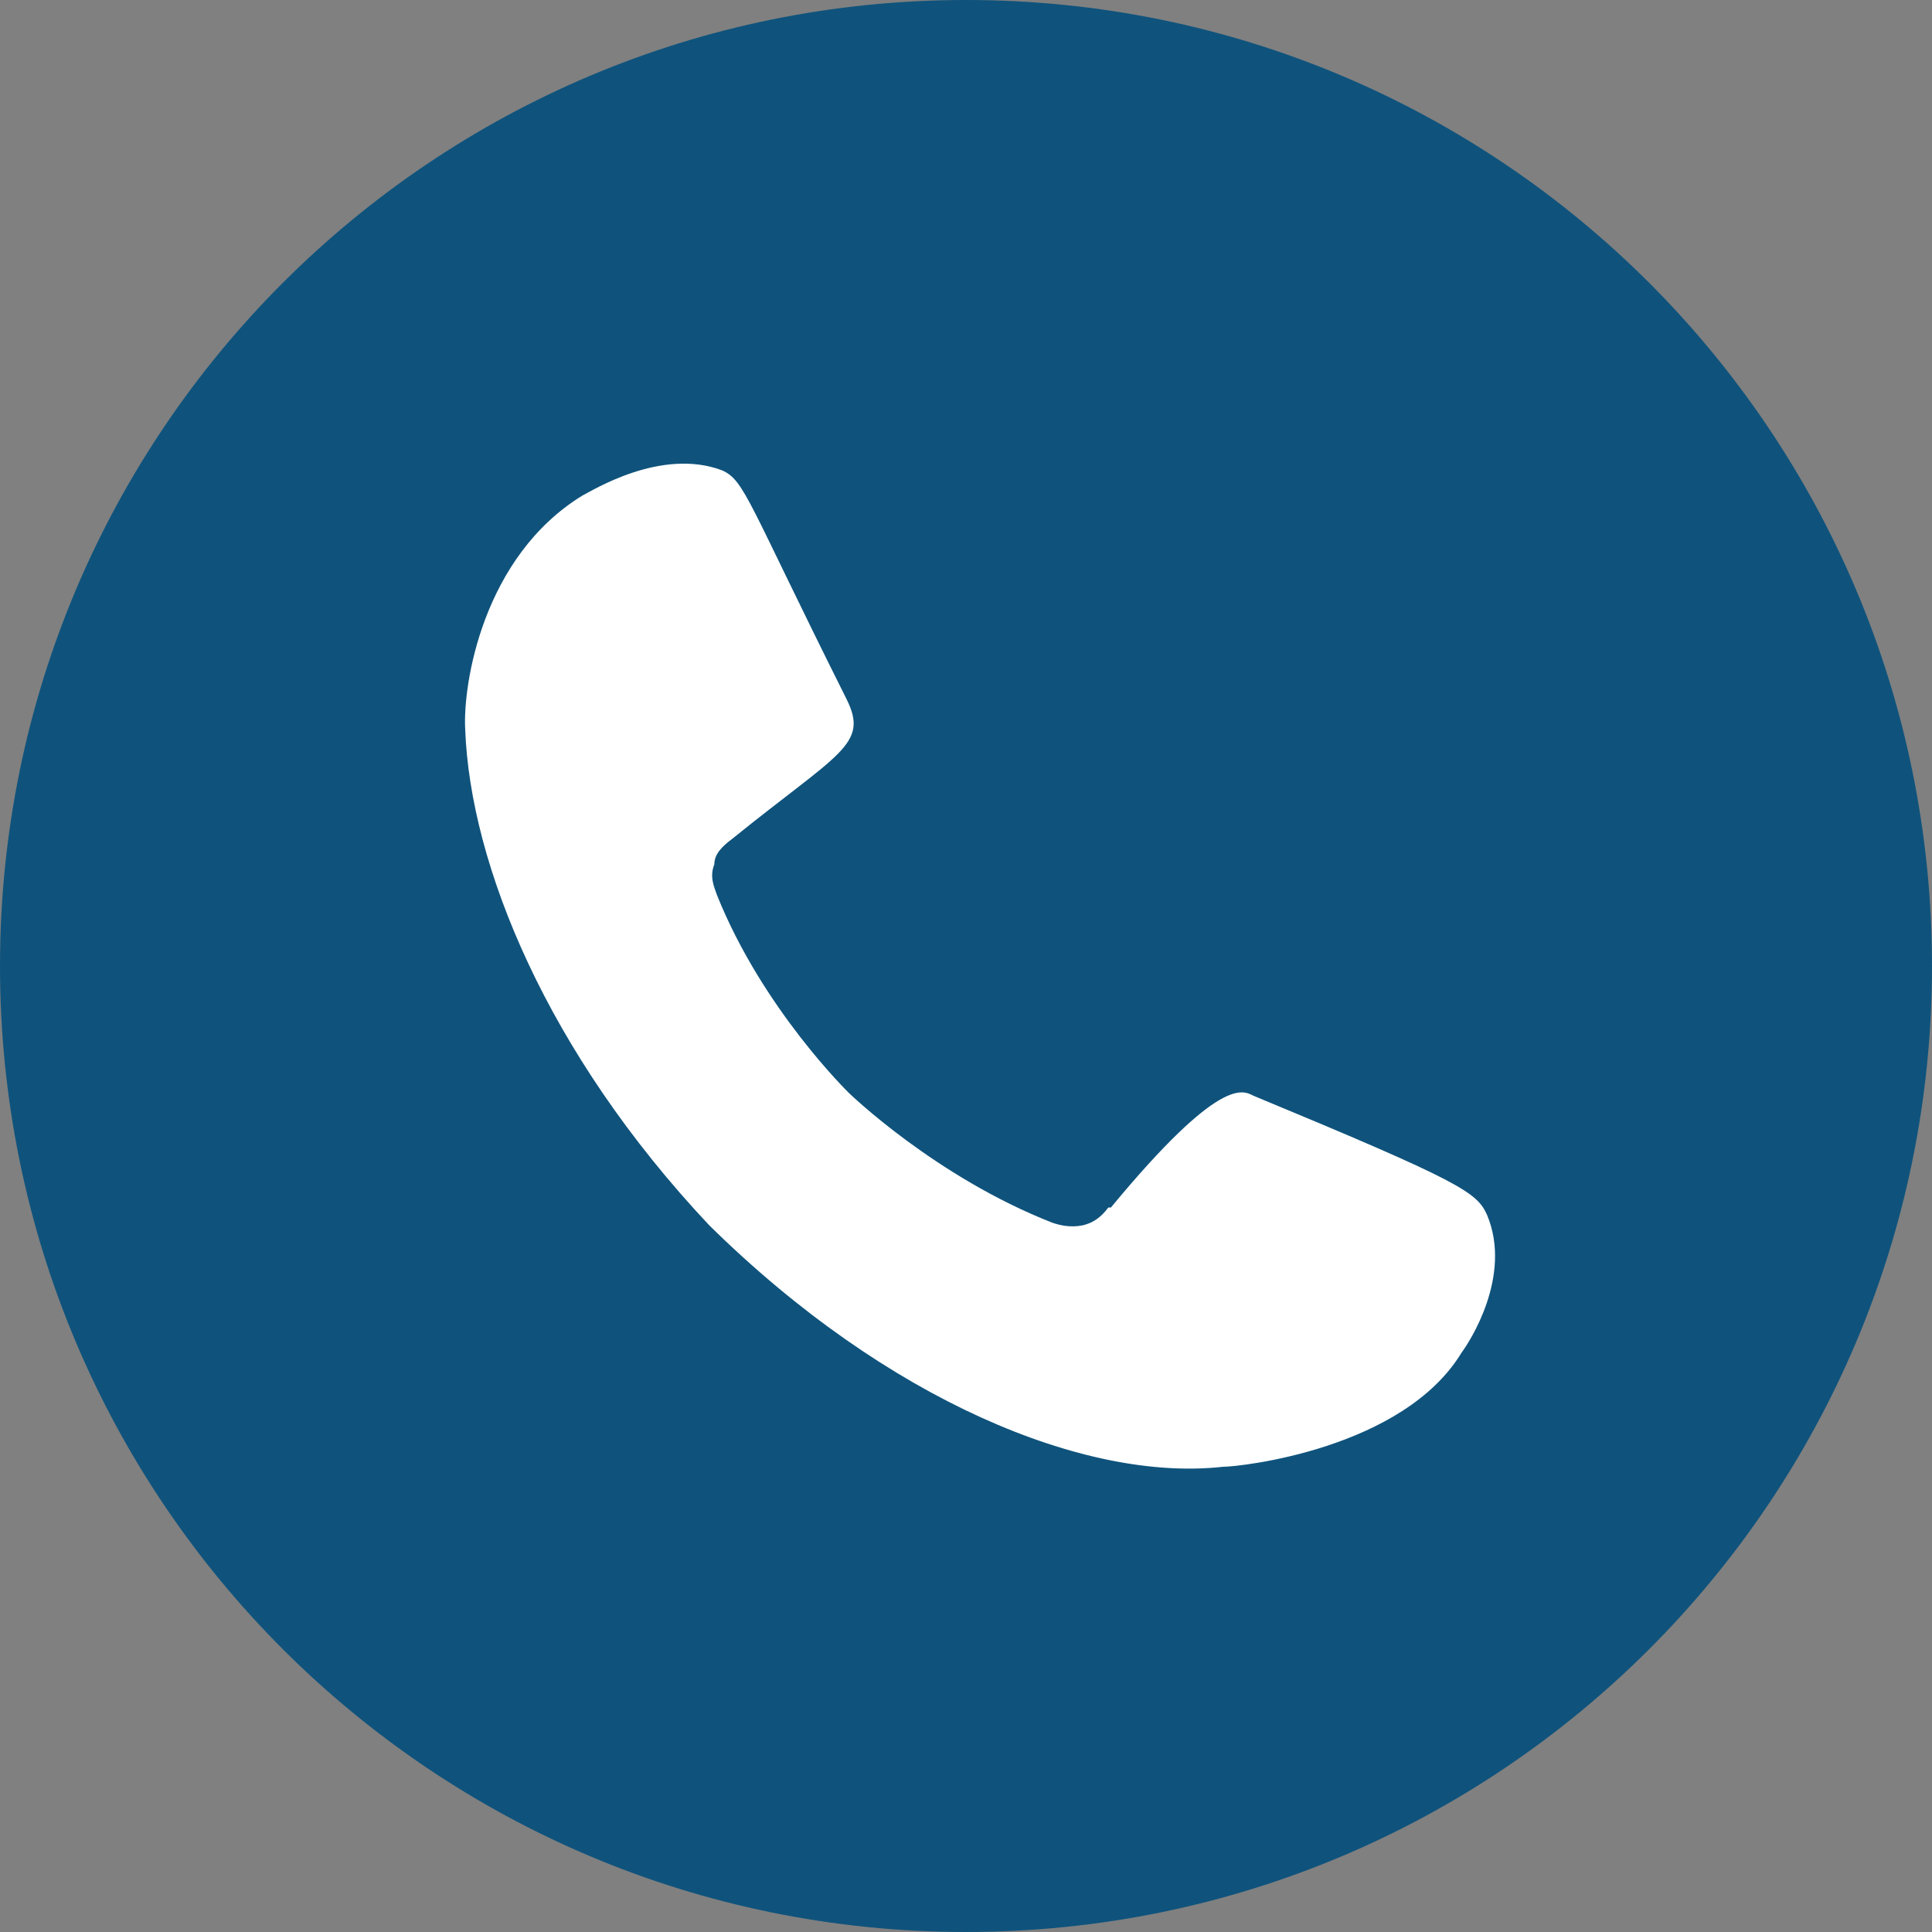
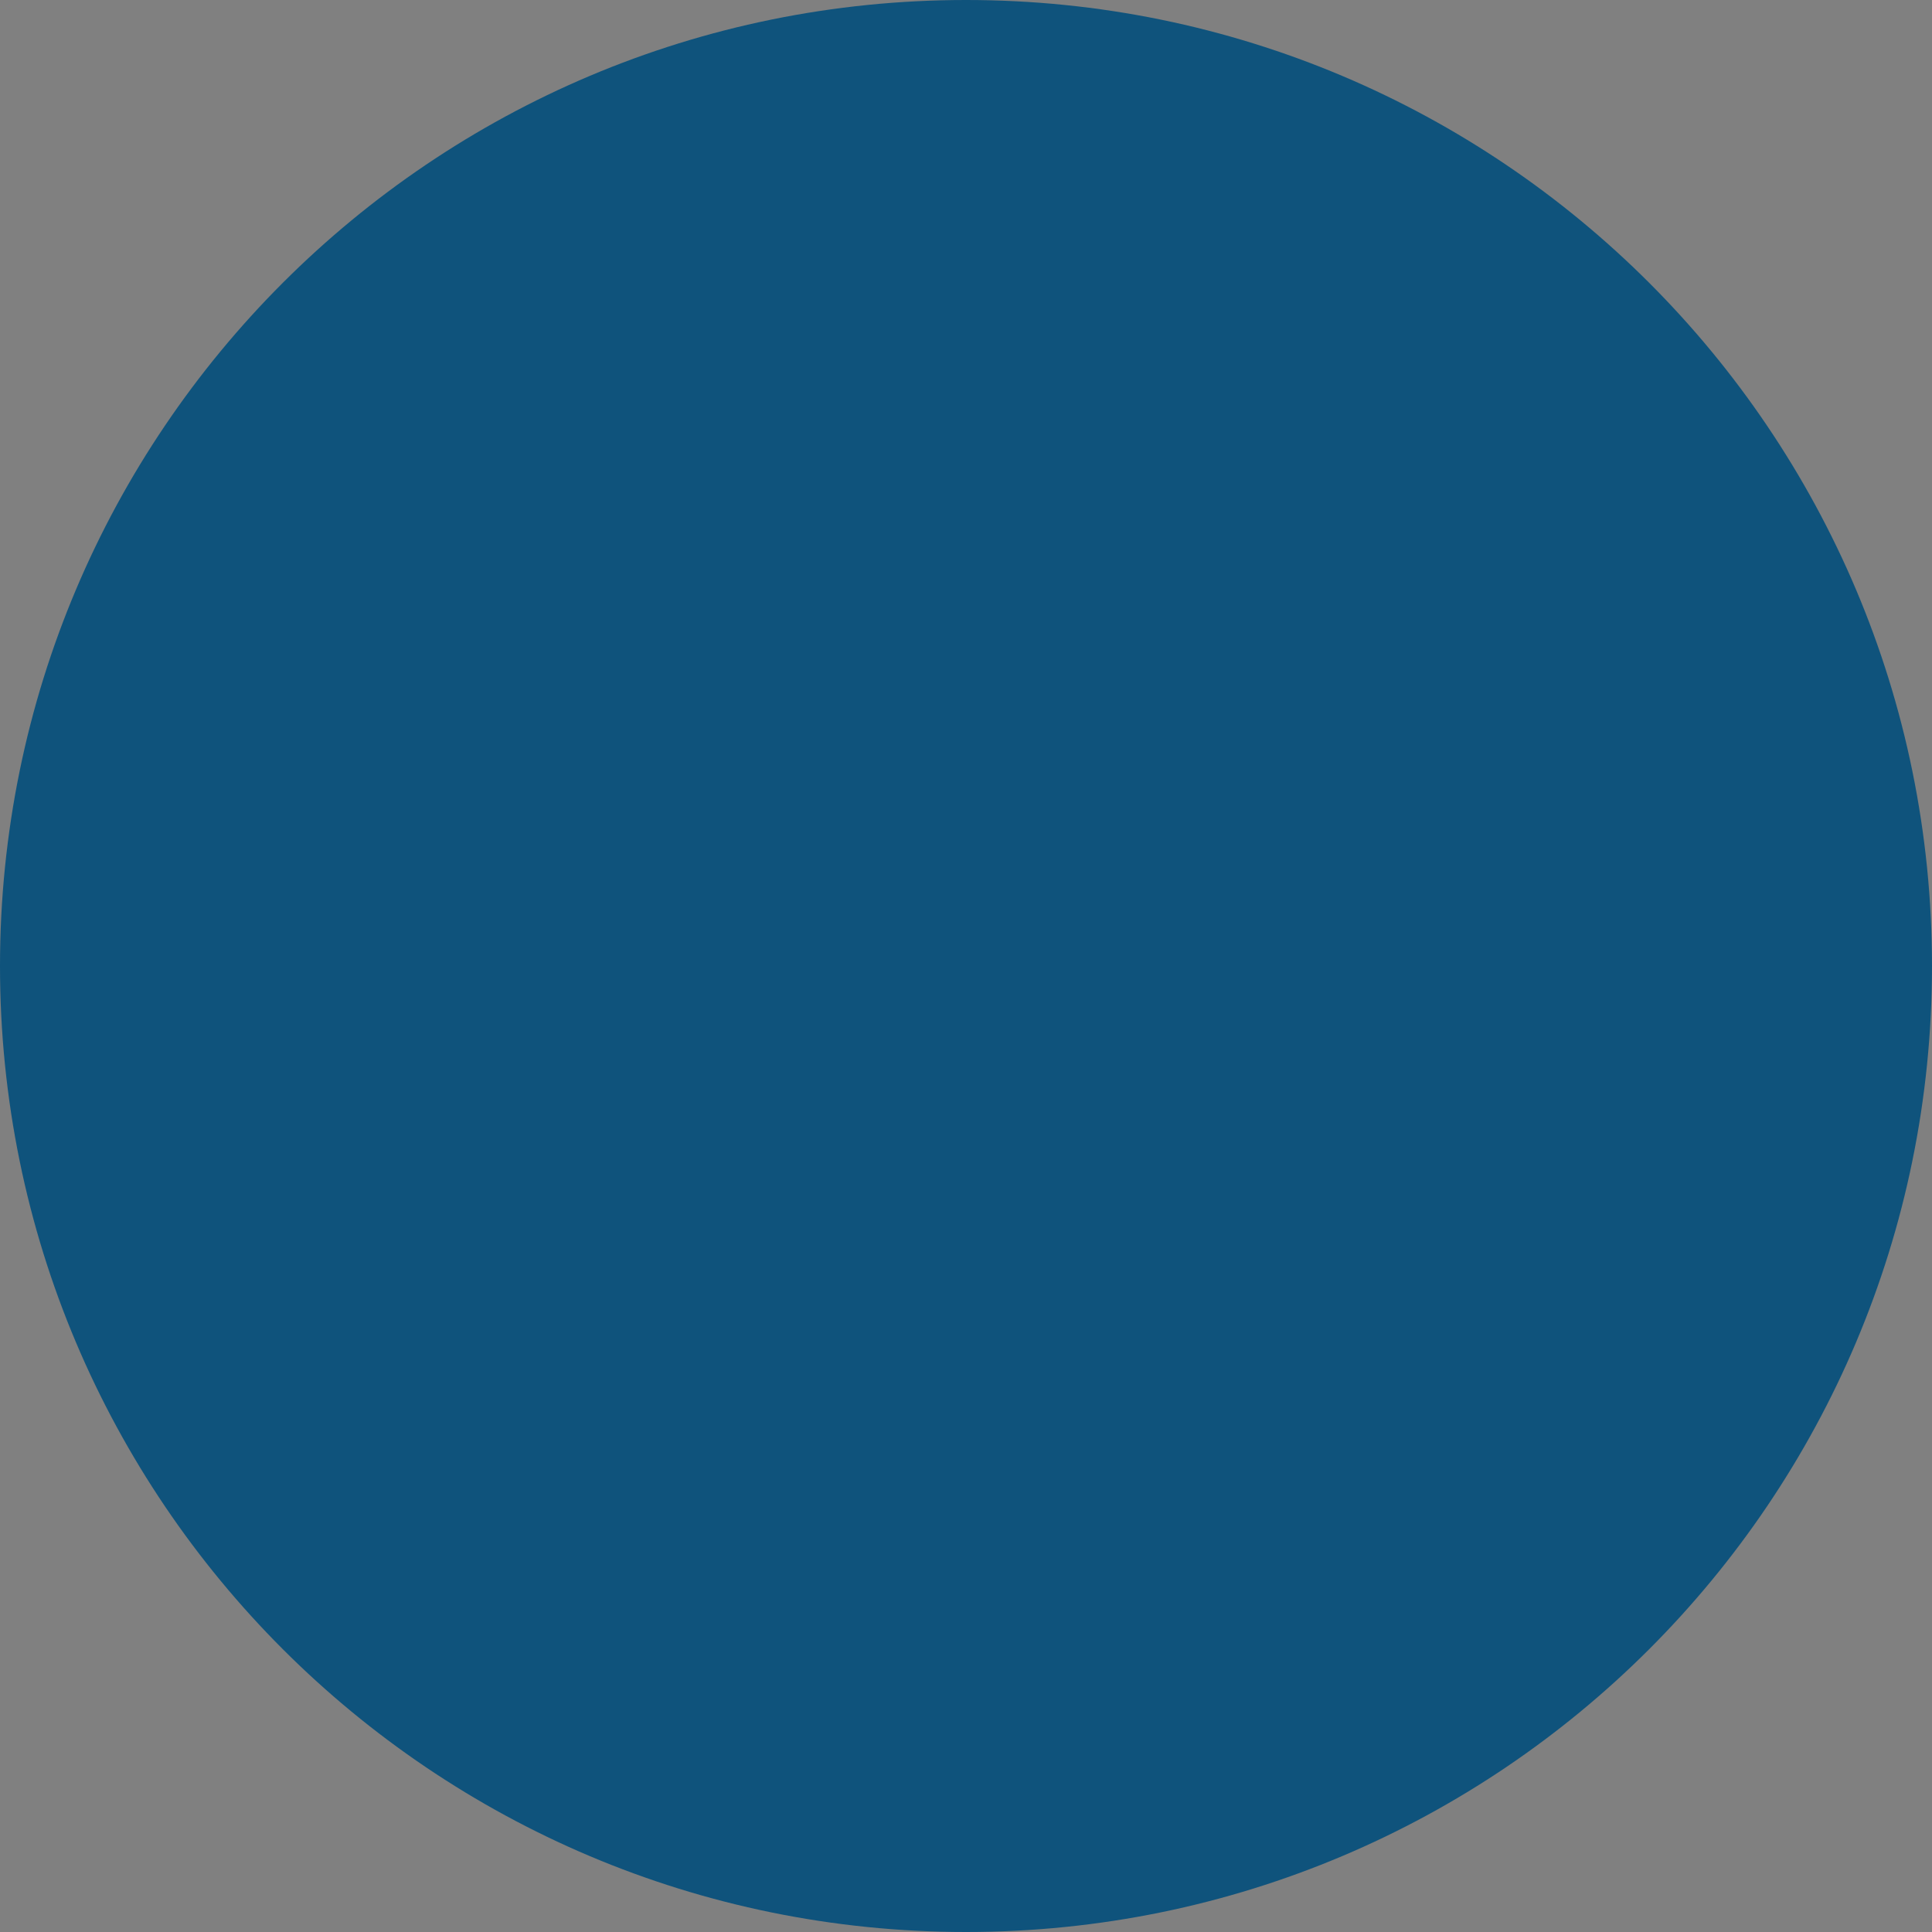
<svg xmlns="http://www.w3.org/2000/svg" id="Vrstva_1" version="1.1" viewBox="0 0 76 76">
  <rect x="0" y="0" width="76" height="76" fill="#808080" stroke="none" />
  <defs>
    <style> .st0 { fill: #fff; fill-rule: evenodd; } .st1 { fill: #0f537c; } </style>
  </defs>
  <path class="st1" d="M38,76c21,0,38-17,38-38S59,0,38,0,0,17,0,38s17,38,38,38Z" />
-   <path class="st0" d="M43.6,47.5c-.3.4-.6.6-1,.7-.5.1-.9,0-1.2-.1-4.6-1.8-8-5.1-8-5.1,0,0-3.4-3.3-5.2-7.8-.1-.3-.3-.7-.1-1.2,0-.4.3-.7.7-1,4.2-3.4,5.4-3.7,4.5-5.5-3.9-7.8-4-8.6-4.9-9-2.4-.9-5.1.8-5.5,1-3.9,2.4-4.7,7.4-4.6,9.2.2,5.3,3.2,12.7,9.6,19.5,7,6.9,14.8,10.1,20.2,9.5.7,0,7.1-.7,9.4-4.5.3-.4,2-3,1-5.4-.4-.9-1-1.3-9.2-4.7-.4-.2-1.3-.8-5.6,4.4h0Z" />
</svg>